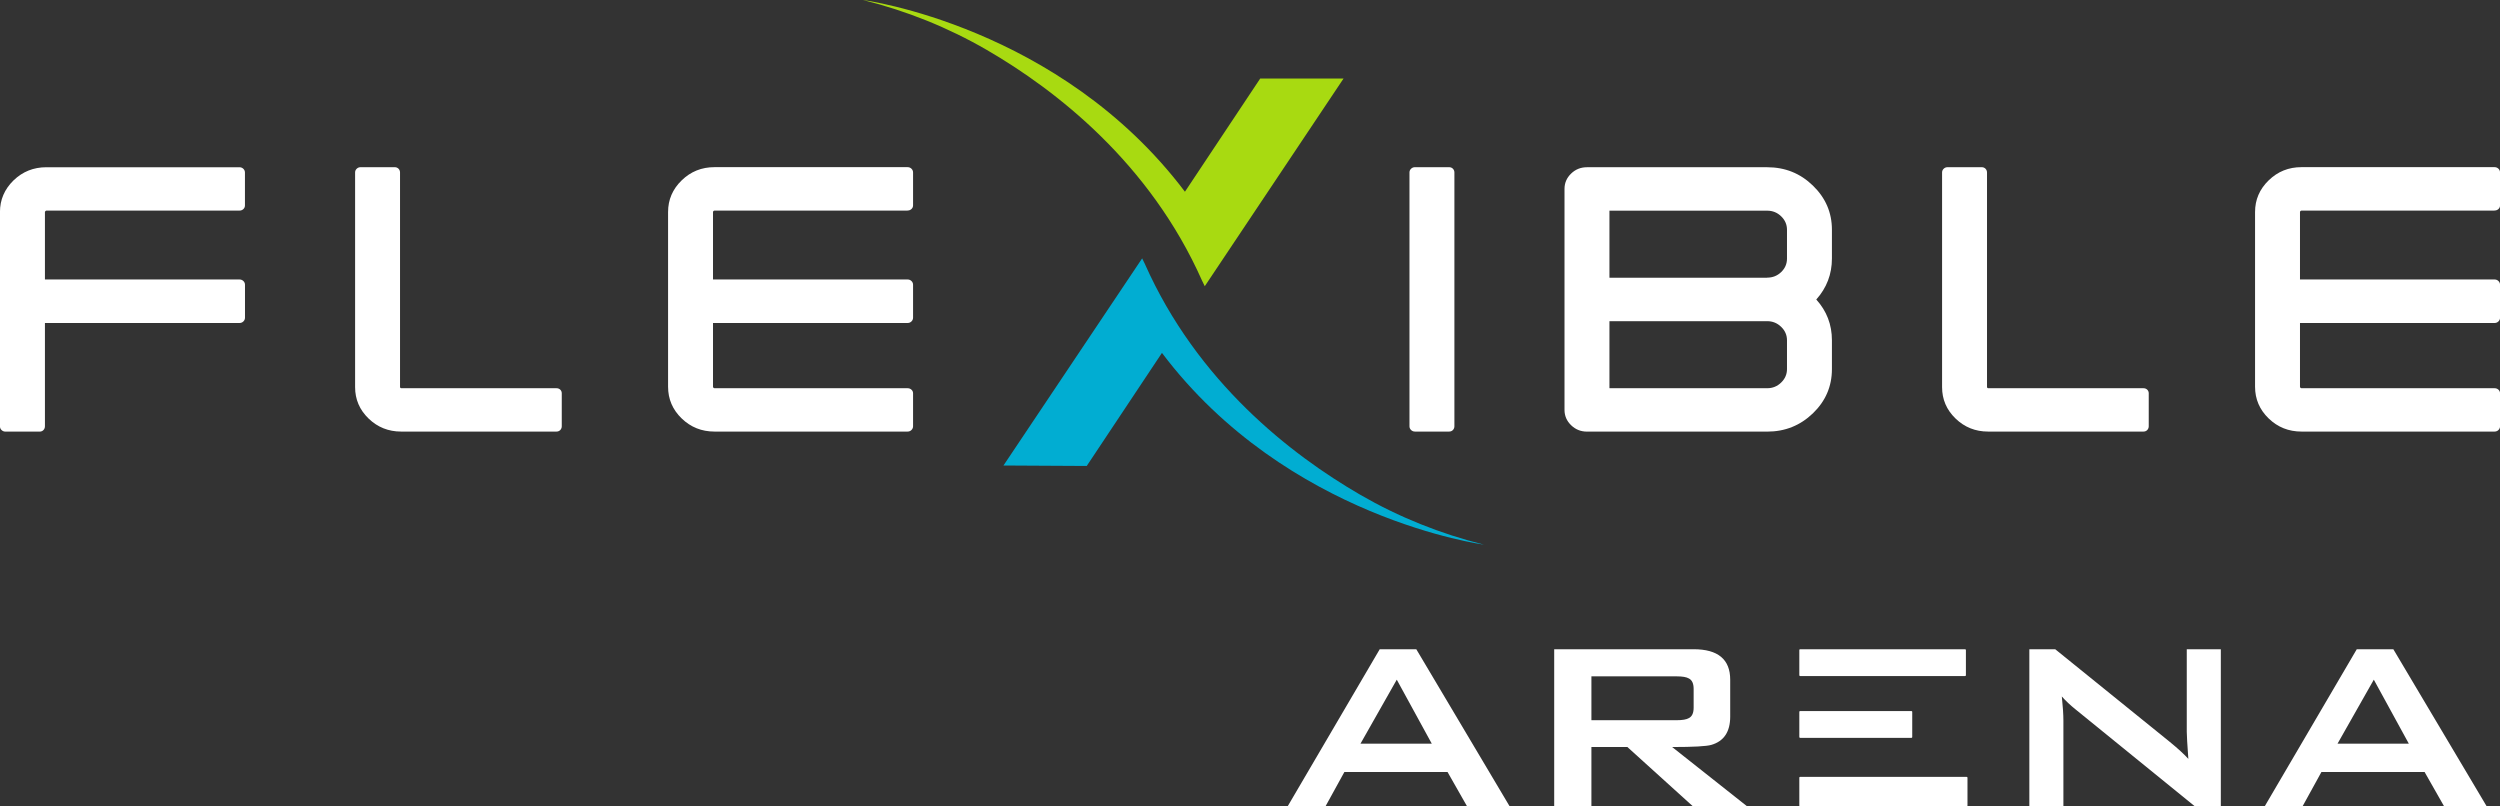
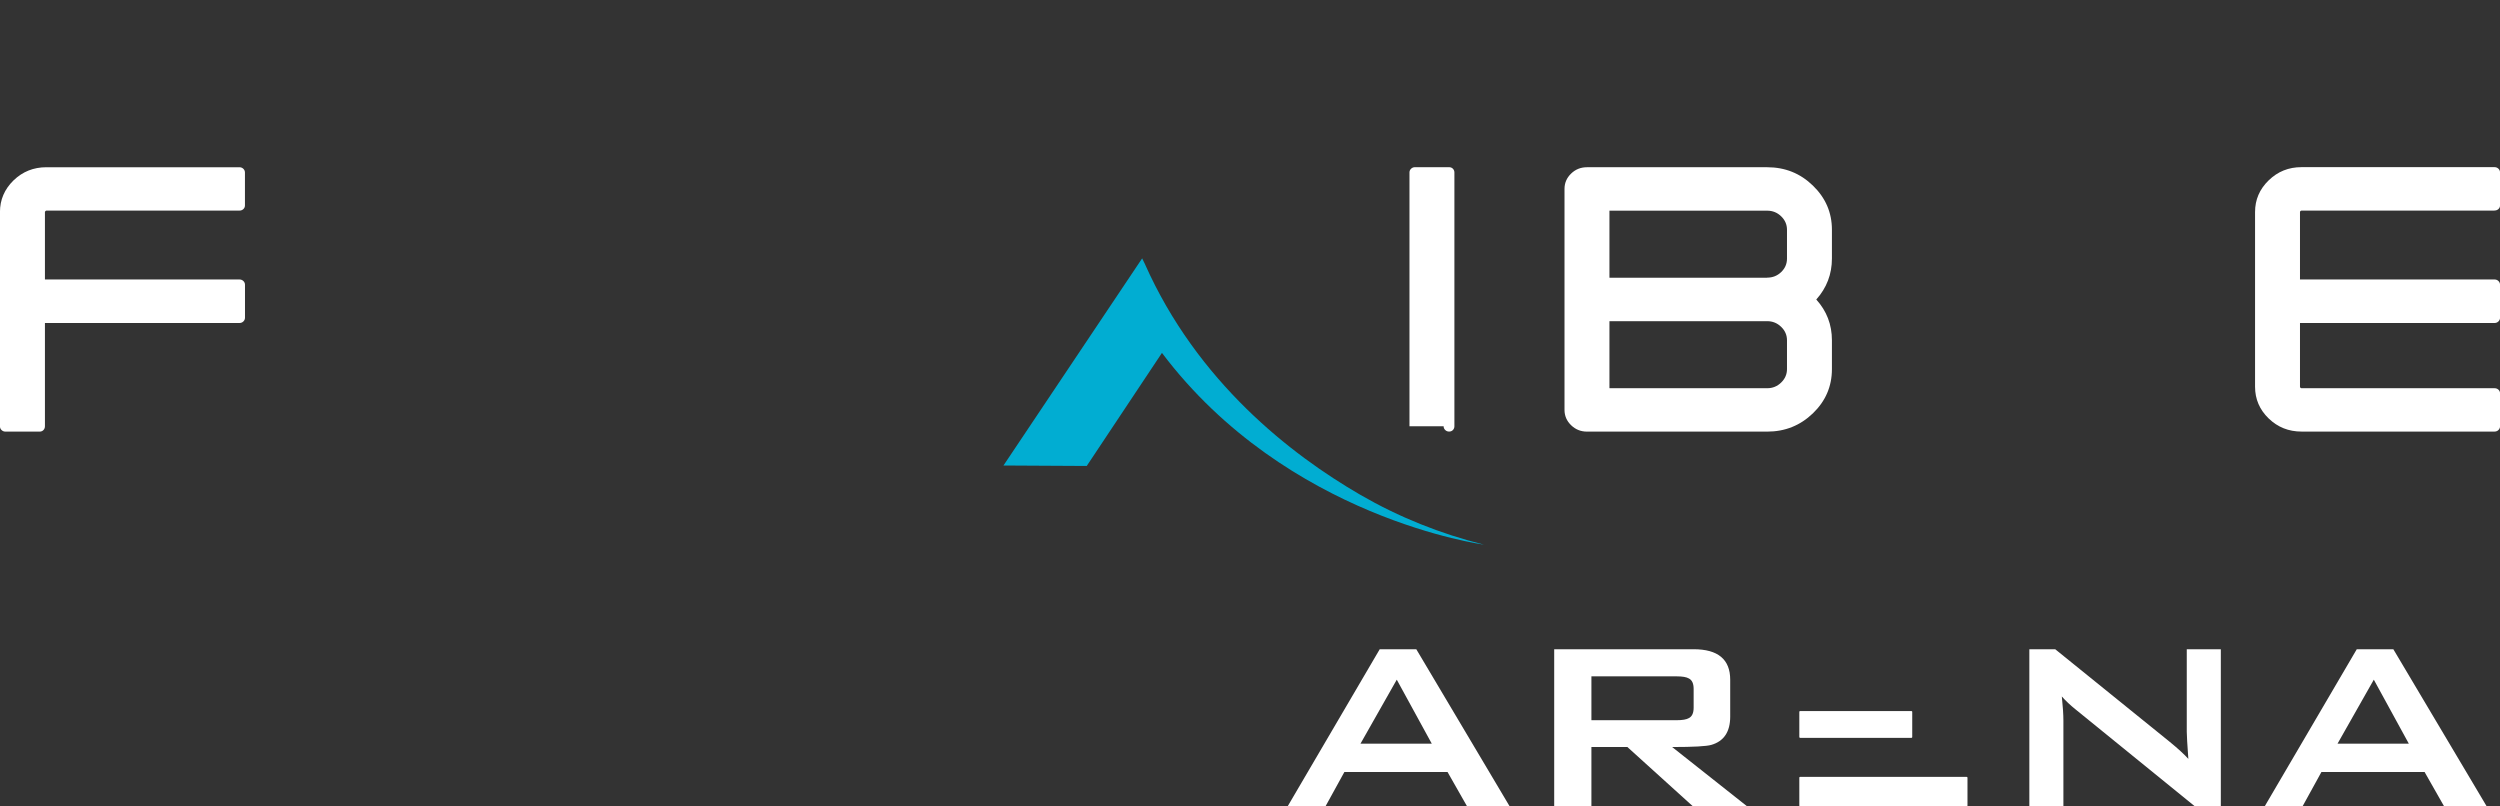
<svg xmlns="http://www.w3.org/2000/svg" id="Layer_1" viewBox="0 0 586.46 189.17">
  <rect x="0" y="0" width="586.46" height="189.17" fill="#333333" stroke="none" />
  <defs>
    <style>.cls-1{fill:#01add2;}.cls-2{fill:#fff;}.cls-3{fill:#a8da11;}</style>
  </defs>
  <path class="cls-2" d="m354.15,189.17h-9.99l-4.59-8.07h-24.2l-4.44,8.07h-8.88l21.61-36.87h8.58l21.91,36.87Zm-18.28-14.72l-8.21-15.01-8.51,15.01h16.72Z" />
  <path class="cls-2" d="m409.88,189.17h-12.73l-15.39-13.93h-8.44v13.93h-8.73v-36.87h32.71c5.72,0,8.58,2.38,8.58,7.15v8.65c0,3.57-1.48,5.79-4.44,6.64-1.13.33-4.19.5-9.18.5l17.61,13.93Zm-12.58-23.15v-4.43c0-1.24-.37-2.05-1.11-2.43-.55-.33-1.51-.5-2.89-.5h-19.98v10.29h19.98c1.38,0,2.34-.17,2.89-.5.74-.38,1.11-1.19,1.11-2.43Z" />
  <path class="cls-2" d="m520.97,189.17h-6.07l-28.05-22.79c-1.18-.95-2.25-1.95-3.18-3,.25,2.38.37,4.26.37,5.64v20.15h-7.99v-36.87h6.07l26.86,21.72c1.92,1.57,3.38,2.91,4.37,4-.25-3.43-.37-5.55-.37-6.36v-19.36h7.99v36.87Z" />
  <path class="cls-2" d="m583.35,189.17h-9.99l-4.59-8.07h-24.2l-4.44,8.07h-8.88l21.61-36.87h8.58l21.91,36.87Zm-18.28-14.72l-8.21-15.01-8.51,15.01h16.72Z" />
  <rect class="cls-2" x="422.09" y="182.24" width="39.45" height="6.93" rx=".18" ry=".18" />
  <rect class="cls-2" x="422.09" y="166.8" width="26.49" height="6.29" rx=".18" ry=".18" />
-   <rect class="cls-2" x="422.09" y="152.3" width="39.08" height="6.29" rx=".18" ry=".18" />
  <path class="cls-2" d="m10.89,49.4c-.09,0-.16.04-.22.13-.09.06-.13.13-.13.21v15.82h45.64c.35,0,.66.12.91.36.25.24.38.54.38.88v7.73c0,.34-.13.63-.38.88-.25.24-.55.36-.91.36H10.54v24.24c0,.34-.12.63-.35.88-.24.24-.53.36-.89.36H1.28c-.35,0-.66-.12-.91-.36-.25-.24-.38-.53-.38-.88v-50.26c0-2.88,1.06-5.36,3.19-7.44,2.13-2.05,4.69-3.08,7.7-3.08h45.29c.35,0,.66.12.91.36.25.24.38.54.38.88v7.73c0,.34-.13.63-.38.86-.25.23-.55.34-.91.34H10.89Z" />
-   <path class="cls-2" d="m130.53,101.24h-36.43c-2.98,0-5.53-1.02-7.64-3.06-2.11-2.04-3.16-4.49-3.16-7.37v-50.35c0-.34.12-.63.38-.88.25-.24.55-.36.91-.36h8.01c.35,0,.65.12.89.36.23.24.35.54.35.88v50.35c0,.06.03.11.09.17.06.06.12.09.18.09h36.43c.35,0,.65.11.89.34.23.23.35.51.35.85v7.74c0,.34-.12.63-.35.88-.24.24-.53.36-.89.36h0Z" />
-   <path class="cls-2" d="m212.9,49.4h-45.29c-.09,0-.17.04-.24.11-.07.07-.11.15-.11.23v15.82h45.64c.35,0,.66.12.91.36.25.24.38.54.38.88v7.73c0,.34-.13.63-.38.88-.25.24-.55.36-.91.36h-45.64v14.96c0,.09.04.16.11.23.07.07.16.11.24.11h45.29c.35,0,.66.11.91.34.25.23.38.51.38.85v7.74c0,.34-.13.63-.38.88-.25.24-.55.36-.91.36h-45.29c-3.01,0-5.58-1.03-7.7-3.08-2.12-2.05-3.19-4.53-3.19-7.44v-40.99c0-2.88,1.06-5.35,3.19-7.42,2.13-2.07,4.69-3.1,7.7-3.1h45.29c.35,0,.66.12.91.36.25.24.38.54.38.88v7.73c0,.34-.13.63-.38.86-.25.23-.55.34-.91.34h0Z" />
-   <path class="cls-2" d="m330.64,100v-59.54c0-.34.12-.63.38-.88.25-.24.55-.36.91-.36h8.01c.35,0,.65.12.89.36.23.24.35.54.35.88v59.54c0,.34-.12.63-.35.88-.24.24-.53.36-.89.36h-8.01c-.35,0-.66-.12-.91-.36-.25-.24-.38-.53-.38-.88h0Z" />
+   <path class="cls-2" d="m330.64,100v-59.54c0-.34.12-.63.38-.88.25-.24.55-.36.91-.36h8.01c.35,0,.65.12.89.36.23.24.35.54.35.88v59.54c0,.34-.12.63-.35.88-.24.24-.53.36-.89.36c-.35,0-.66-.12-.91-.36-.25-.24-.38-.53-.38-.88h0Z" />
  <path class="cls-2" d="m429.74,60.64c0,3.67-1.22,6.88-3.67,9.62,2.45,2.71,3.67,5.9,3.67,9.57v6.75c0,4.05-1.48,7.5-4.45,10.37-2.97,2.86-6.54,4.3-10.73,4.3h-42.28c-1.45,0-2.69-.5-3.72-1.5-1.03-1-1.55-2.19-1.55-3.59v-51.85c0-1.4.52-2.59,1.55-3.59,1.03-1,2.27-1.49,3.72-1.49h42.28c4.19,0,7.77,1.44,10.73,4.32,2.97,2.88,4.45,6.33,4.45,10.34v6.75h0Zm-15.18,4.49c1.27,0,2.36-.43,3.27-1.3.91-.87,1.37-1.93,1.37-3.18v-6.75c0-1.22-.46-2.28-1.37-3.16-.91-.88-2.01-1.32-3.27-1.32h-37.01v15.73h37.01Zm-37.01,10.21v15.73h37.01c1.27,0,2.36-.44,3.27-1.33.91-.88,1.37-1.94,1.37-3.16v-6.75c0-1.23-.46-2.28-1.37-3.16-.91-.88-2.01-1.33-3.27-1.33h-37.01Z" />
-   <path class="cls-2" d="m502.81,101.24h-36.43c-2.98,0-5.53-1.02-7.64-3.06-2.11-2.04-3.16-4.49-3.16-7.37v-50.35c0-.34.12-.63.38-.88.25-.24.55-.36.91-.36h8.01c.35,0,.65.12.89.36.23.24.35.54.35.88v50.35c0,.06.03.11.09.17.06.06.12.09.18.09h36.43c.35,0,.65.11.89.34.23.23.35.51.35.85v7.74c0,.34-.12.63-.35.88-.24.24-.53.36-.89.36h0Z" />
  <path class="cls-2" d="m585.18,49.4h-45.29c-.09,0-.17.04-.24.11-.07.07-.11.15-.11.23v15.82h45.64c.35,0,.66.12.91.36.25.24.38.54.38.88v7.73c0,.34-.13.63-.38.88-.25.24-.55.36-.91.36h-45.64v14.96c0,.09.04.16.11.23.07.07.16.11.24.11h45.29c.35,0,.66.11.91.34.25.23.38.51.38.85v7.74c0,.34-.13.63-.38.88-.25.24-.55.36-.91.36h-45.29c-3.01,0-5.58-1.03-7.7-3.08-2.12-2.05-3.19-4.53-3.19-7.44v-40.99c0-2.88,1.06-5.35,3.19-7.42,2.13-2.07,4.69-3.1,7.7-3.1h45.29c.35,0,.66.12.91.36.25.24.38.54.38.88v7.73c0,.34-.13.63-.38.86-.25.23-.55.34-.91.34h0Z" />
  <path class="cls-1" d="m272.58,82.79c29.32,38.88,75.53,44.97,75.53,44.97-10.19-2.53-19.99-6.46-29.08-11.73-16.2-9.4-38.2-26.46-50.48-54.15-.14-.31-.62-1.27-.62-1.27l-32.53,48.59,19.53.11,17.65-26.53h0Z" />
-   <path class="cls-3" d="m277.96,44.97C248.64,6.09,202.44,0,202.44,0c10.19,2.53,19.99,6.46,29.08,11.73,16.19,9.4,38.2,26.46,50.48,54.14.14.31.62,1.27.62,1.27l32.55-48.71h-19.55s-17.65,26.54-17.65,26.54h0Z" />
</svg>